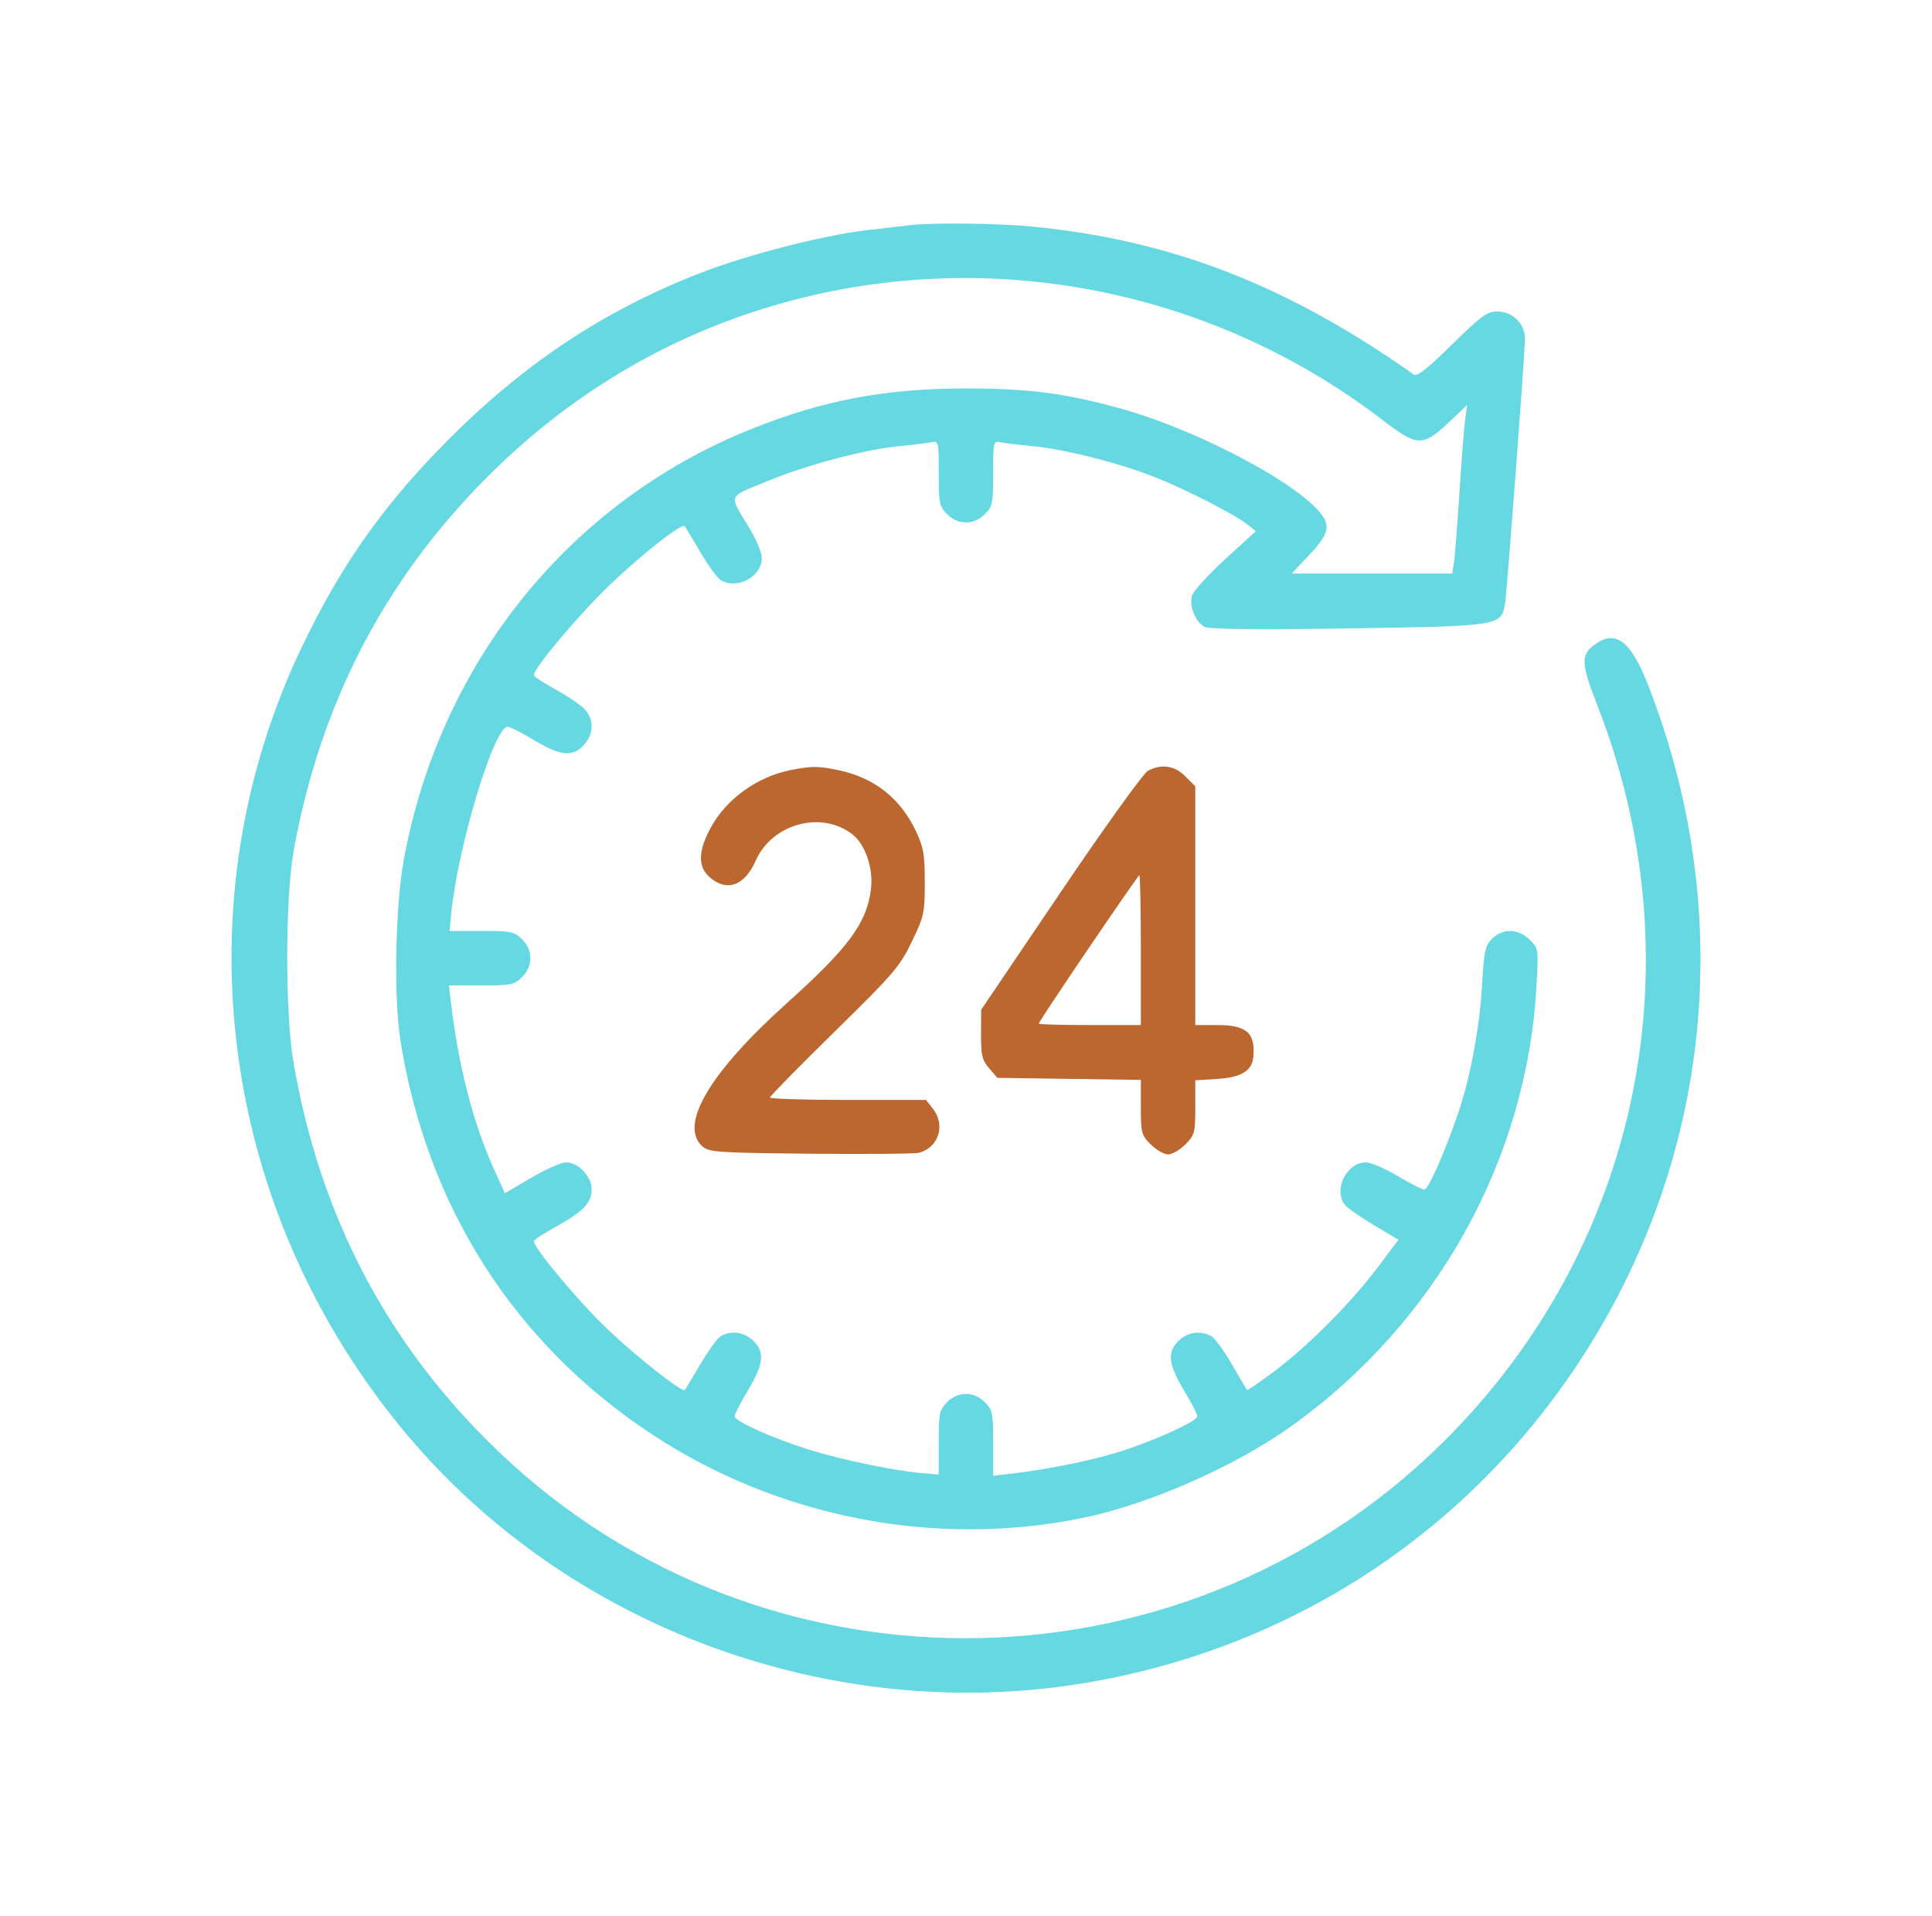
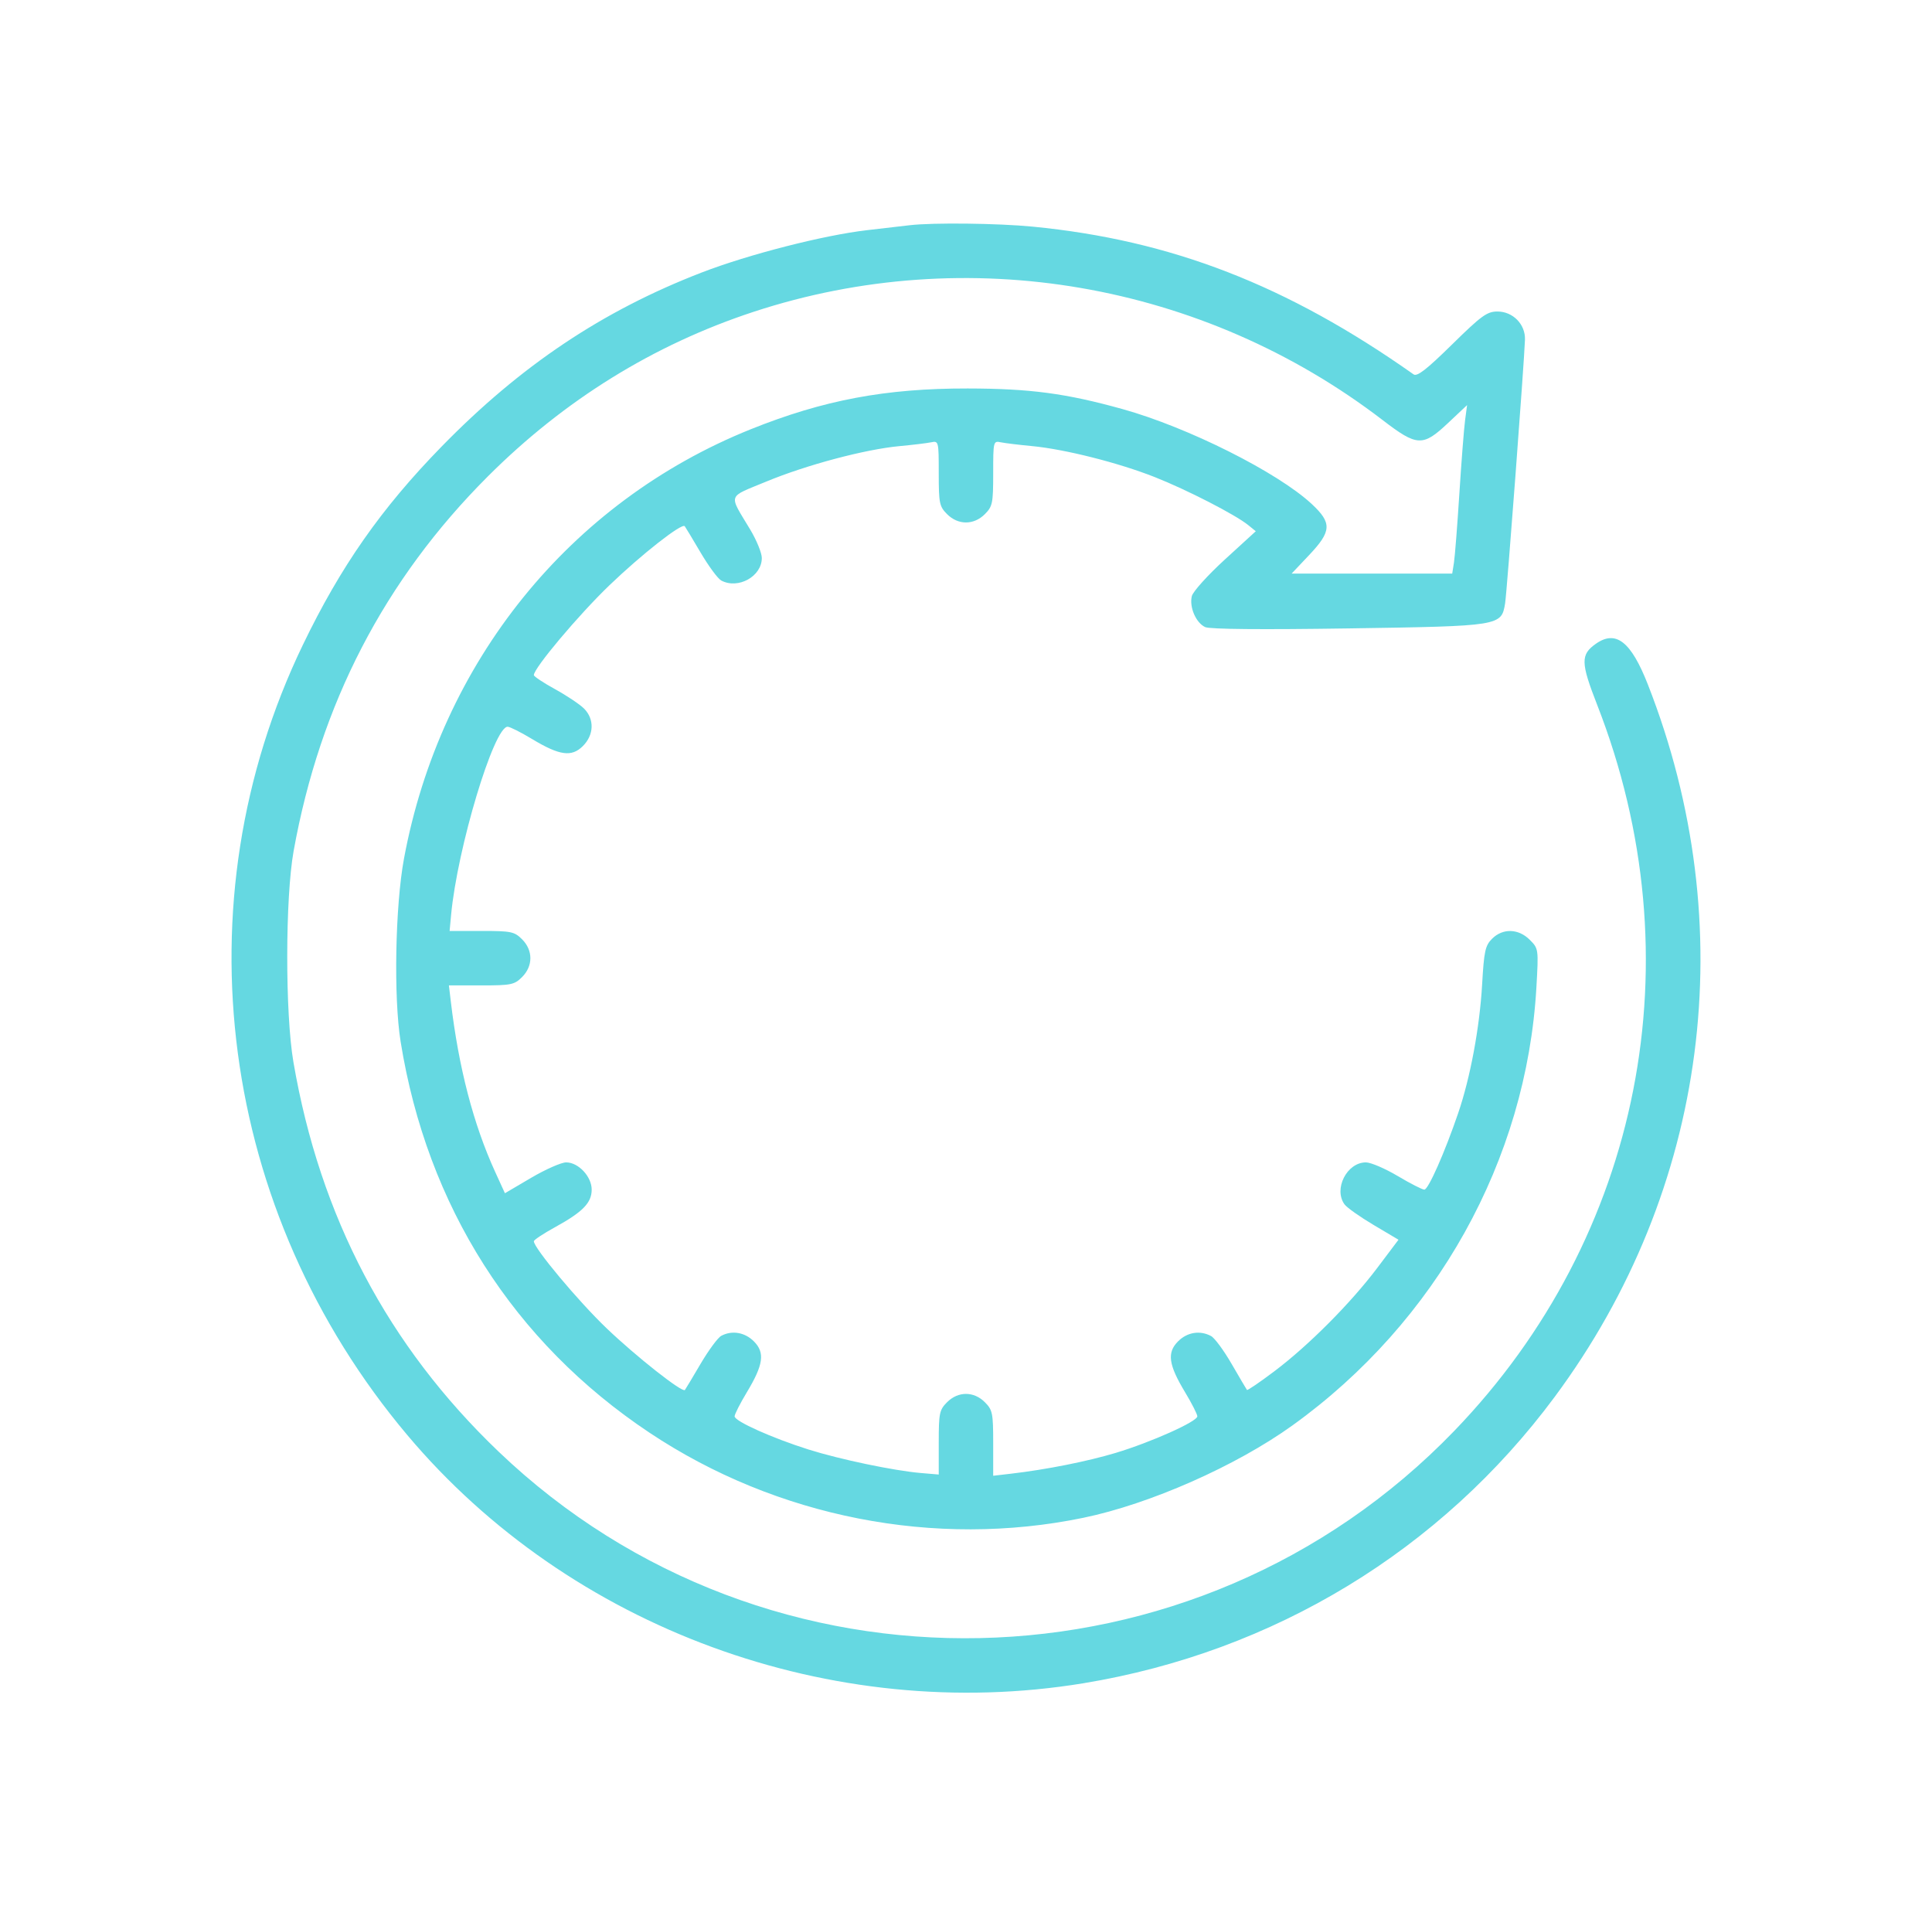
<svg xmlns="http://www.w3.org/2000/svg" fill="none" viewBox="0 0 121 120" height="120" width="121">
  <path fill="#65D8E1" d="M56.982 14.103C56.63 14.144 55.432 14.283 54.318 14.412C51.582 14.728 46.875 15.933 43.926 17.073C37.727 19.469 32.608 22.895 27.664 27.958C23.879 31.833 21.337 35.466 18.963 40.394C11.17 56.572 13.725 75.866 25.514 89.872C35.692 101.964 52.122 107.994 67.85 105.409C79.771 103.45 90.244 97.086 97.374 87.469C106.98 74.51 109.139 57.988 103.202 42.857C102.151 40.177 101.205 39.435 99.956 40.309C98.984 40.99 98.994 41.488 100.027 44.132C106.242 60.03 102.819 77.433 91.085 89.6C74.884 106.399 48.042 106.982 31.224 90.901C24.292 84.273 20.037 76.193 18.376 66.504C17.855 63.46 17.862 56.22 18.39 53.289C20.05 44.077 24.081 36.304 30.549 29.838C35.344 25.046 40.935 21.584 47.205 19.524C60.573 15.134 75.343 17.679 86.6 26.311C88.758 27.966 89.107 27.981 90.694 26.487L91.883 25.368L91.756 26.327C91.686 26.855 91.526 28.917 91.399 30.91C91.272 32.902 91.12 34.845 91.061 35.226L90.952 35.918H85.923H80.894L81.991 34.759C83.401 33.267 83.428 32.749 82.156 31.564C80.023 29.578 74.395 26.755 70.301 25.617C66.752 24.631 64.518 24.334 60.605 24.327C55.471 24.318 51.572 25.051 47.009 26.885C35.681 31.439 27.584 41.468 25.301 53.77C24.752 56.732 24.646 62.462 25.09 65.225C26.747 75.537 32.162 84.046 40.679 89.719C48.642 95.022 58.563 96.967 67.85 95.047C72.015 94.186 77.414 91.801 80.943 89.264C89.964 82.779 95.606 72.65 96.224 61.828C96.361 59.422 96.358 59.403 95.808 58.852C95.099 58.144 94.117 58.117 93.448 58.786C93.018 59.215 92.944 59.559 92.824 61.657C92.67 64.337 92.086 67.478 91.327 69.701C90.485 72.168 89.455 74.497 89.206 74.497C89.078 74.497 88.326 74.113 87.537 73.644C86.748 73.175 85.851 72.791 85.544 72.791C84.354 72.791 83.506 74.461 84.208 75.422C84.356 75.624 85.177 76.204 86.032 76.712L87.587 77.634L86.26 79.396C84.592 81.61 81.953 84.26 79.81 85.873C78.902 86.557 78.131 87.082 78.097 87.041C78.063 86.999 77.634 86.271 77.144 85.424C76.654 84.576 76.071 83.784 75.848 83.665C75.155 83.294 74.357 83.422 73.782 83.997C73.076 84.703 73.18 85.459 74.222 87.187C74.643 87.885 74.988 88.564 74.988 88.694C74.989 89.018 72.08 90.32 69.875 90.983C68.091 91.519 65.518 92.03 63.322 92.285L62.203 92.415V90.373C62.203 88.489 62.162 88.291 61.68 87.808C60.988 87.116 60.008 87.116 59.316 87.808C58.835 88.289 58.793 88.492 58.793 90.335V92.338L57.675 92.243C55.986 92.099 52.606 91.392 50.637 90.771C48.361 90.053 46.007 88.997 46.008 88.695C46.008 88.564 46.353 87.885 46.774 87.187C47.816 85.459 47.92 84.703 47.214 83.997C46.646 83.429 45.842 83.293 45.17 83.653C44.959 83.766 44.376 84.558 43.873 85.412C43.371 86.266 42.931 87.001 42.895 87.044C42.74 87.233 39.847 84.954 37.992 83.18C36.217 81.483 33.434 78.155 33.434 77.73C33.434 77.647 34.033 77.249 34.766 76.847C36.499 75.894 37.057 75.322 37.057 74.497C37.057 73.678 36.226 72.791 35.459 72.791C35.156 72.791 34.169 73.226 33.265 73.757L31.623 74.723L31.011 73.384C29.648 70.401 28.727 66.862 28.235 62.721L28.115 61.708H30.145C32.016 61.708 32.216 61.667 32.698 61.185C33.39 60.493 33.39 59.513 32.698 58.821C32.217 58.34 32.015 58.298 30.167 58.298H28.159L28.253 57.286C28.643 53.114 30.929 45.508 31.793 45.51C31.934 45.511 32.621 45.855 33.319 46.277C35.047 47.319 35.803 47.423 36.508 46.717C37.207 46.018 37.236 45.03 36.577 44.371C36.313 44.108 35.499 43.562 34.766 43.16C34.033 42.757 33.434 42.359 33.434 42.276C33.434 41.839 36.239 38.505 38.165 36.654C40.188 34.71 42.704 32.737 42.885 32.952C42.926 33.001 43.371 33.74 43.873 34.594C44.376 35.449 44.959 36.24 45.17 36.353C46.228 36.919 47.712 36.097 47.712 34.943C47.712 34.631 47.388 33.836 46.993 33.175C45.618 30.881 45.519 31.183 47.984 30.16C50.494 29.118 54.183 28.136 56.343 27.936C57.163 27.86 58.05 27.752 58.314 27.698C58.785 27.599 58.793 27.635 58.793 29.636C58.793 31.517 58.834 31.716 59.316 32.198C60.008 32.89 60.988 32.89 61.68 32.198C62.162 31.716 62.203 31.517 62.203 29.636C62.203 27.635 62.212 27.599 62.682 27.698C62.946 27.752 63.821 27.859 64.626 27.934C66.676 28.127 70.047 28.977 72.319 29.875C74.338 30.672 77.367 32.228 78.174 32.882L78.649 33.267L76.712 35.038C75.646 36.012 74.716 37.042 74.645 37.327C74.473 38.012 74.902 39.008 75.483 39.271C75.78 39.405 79.03 39.434 84.481 39.352C93.993 39.207 94.028 39.202 94.264 37.785C94.374 37.122 95.46 22.703 95.508 21.27C95.54 20.31 94.754 19.507 93.782 19.507C93.134 19.507 92.783 19.762 90.934 21.579C89.345 23.14 88.753 23.6 88.532 23.444C80.608 17.852 73.345 15.036 64.67 14.192C62.497 13.98 58.439 13.933 56.982 14.103Z" clip-rule="evenodd" fill-rule="evenodd" />
-   <path fill="#BD6730" d="M49.529 48.223C47.431 48.636 45.496 50.025 44.518 51.822C43.711 53.305 43.694 54.287 44.462 54.948C45.534 55.871 46.635 55.466 47.331 53.894C48.357 51.572 51.462 50.736 53.399 52.259C54.196 52.887 54.702 54.376 54.55 55.653C54.297 57.791 53.166 59.328 49.275 62.825C44.45 67.16 42.509 70.444 43.982 71.779C44.398 72.156 44.885 72.189 50.748 72.248C54.223 72.282 57.279 72.257 57.54 72.192C58.776 71.882 59.239 70.464 58.436 69.443L57.994 68.881H53.108C50.421 68.881 48.222 68.812 48.222 68.727C48.222 68.643 50.036 66.796 52.252 64.624C55.952 60.998 56.348 60.537 57.1 58.982C57.874 57.38 57.919 57.177 57.919 55.252C57.919 53.498 57.841 53.053 57.362 52.043C56.383 49.983 54.764 48.707 52.527 48.233C51.257 47.964 50.857 47.962 49.529 48.223ZM71.902 48.263C71.616 48.412 69.231 51.727 66.422 55.88L61.449 63.233L61.442 64.766C61.436 66.086 61.507 66.383 61.949 66.898L62.462 67.496L66.957 67.561L71.451 67.626V69.336C71.451 70.941 71.488 71.083 72.073 71.668C72.416 72.011 72.903 72.291 73.155 72.291C73.408 72.291 73.895 72.011 74.237 71.668C74.821 71.084 74.86 70.94 74.86 69.349V67.652L76.25 67.564C77.727 67.469 78.409 67.06 78.491 66.217C78.639 64.688 78.09 64.192 76.245 64.192H74.86V56.716V49.24L74.237 48.617C73.56 47.939 72.76 47.818 71.902 48.263ZM71.451 59.503V64.192H68.254C66.496 64.192 65.057 64.151 65.057 64.1C65.057 63.949 71.253 54.814 71.356 54.814C71.408 54.814 71.451 56.924 71.451 59.503Z" clip-rule="evenodd" fill-rule="evenodd" />
</svg>